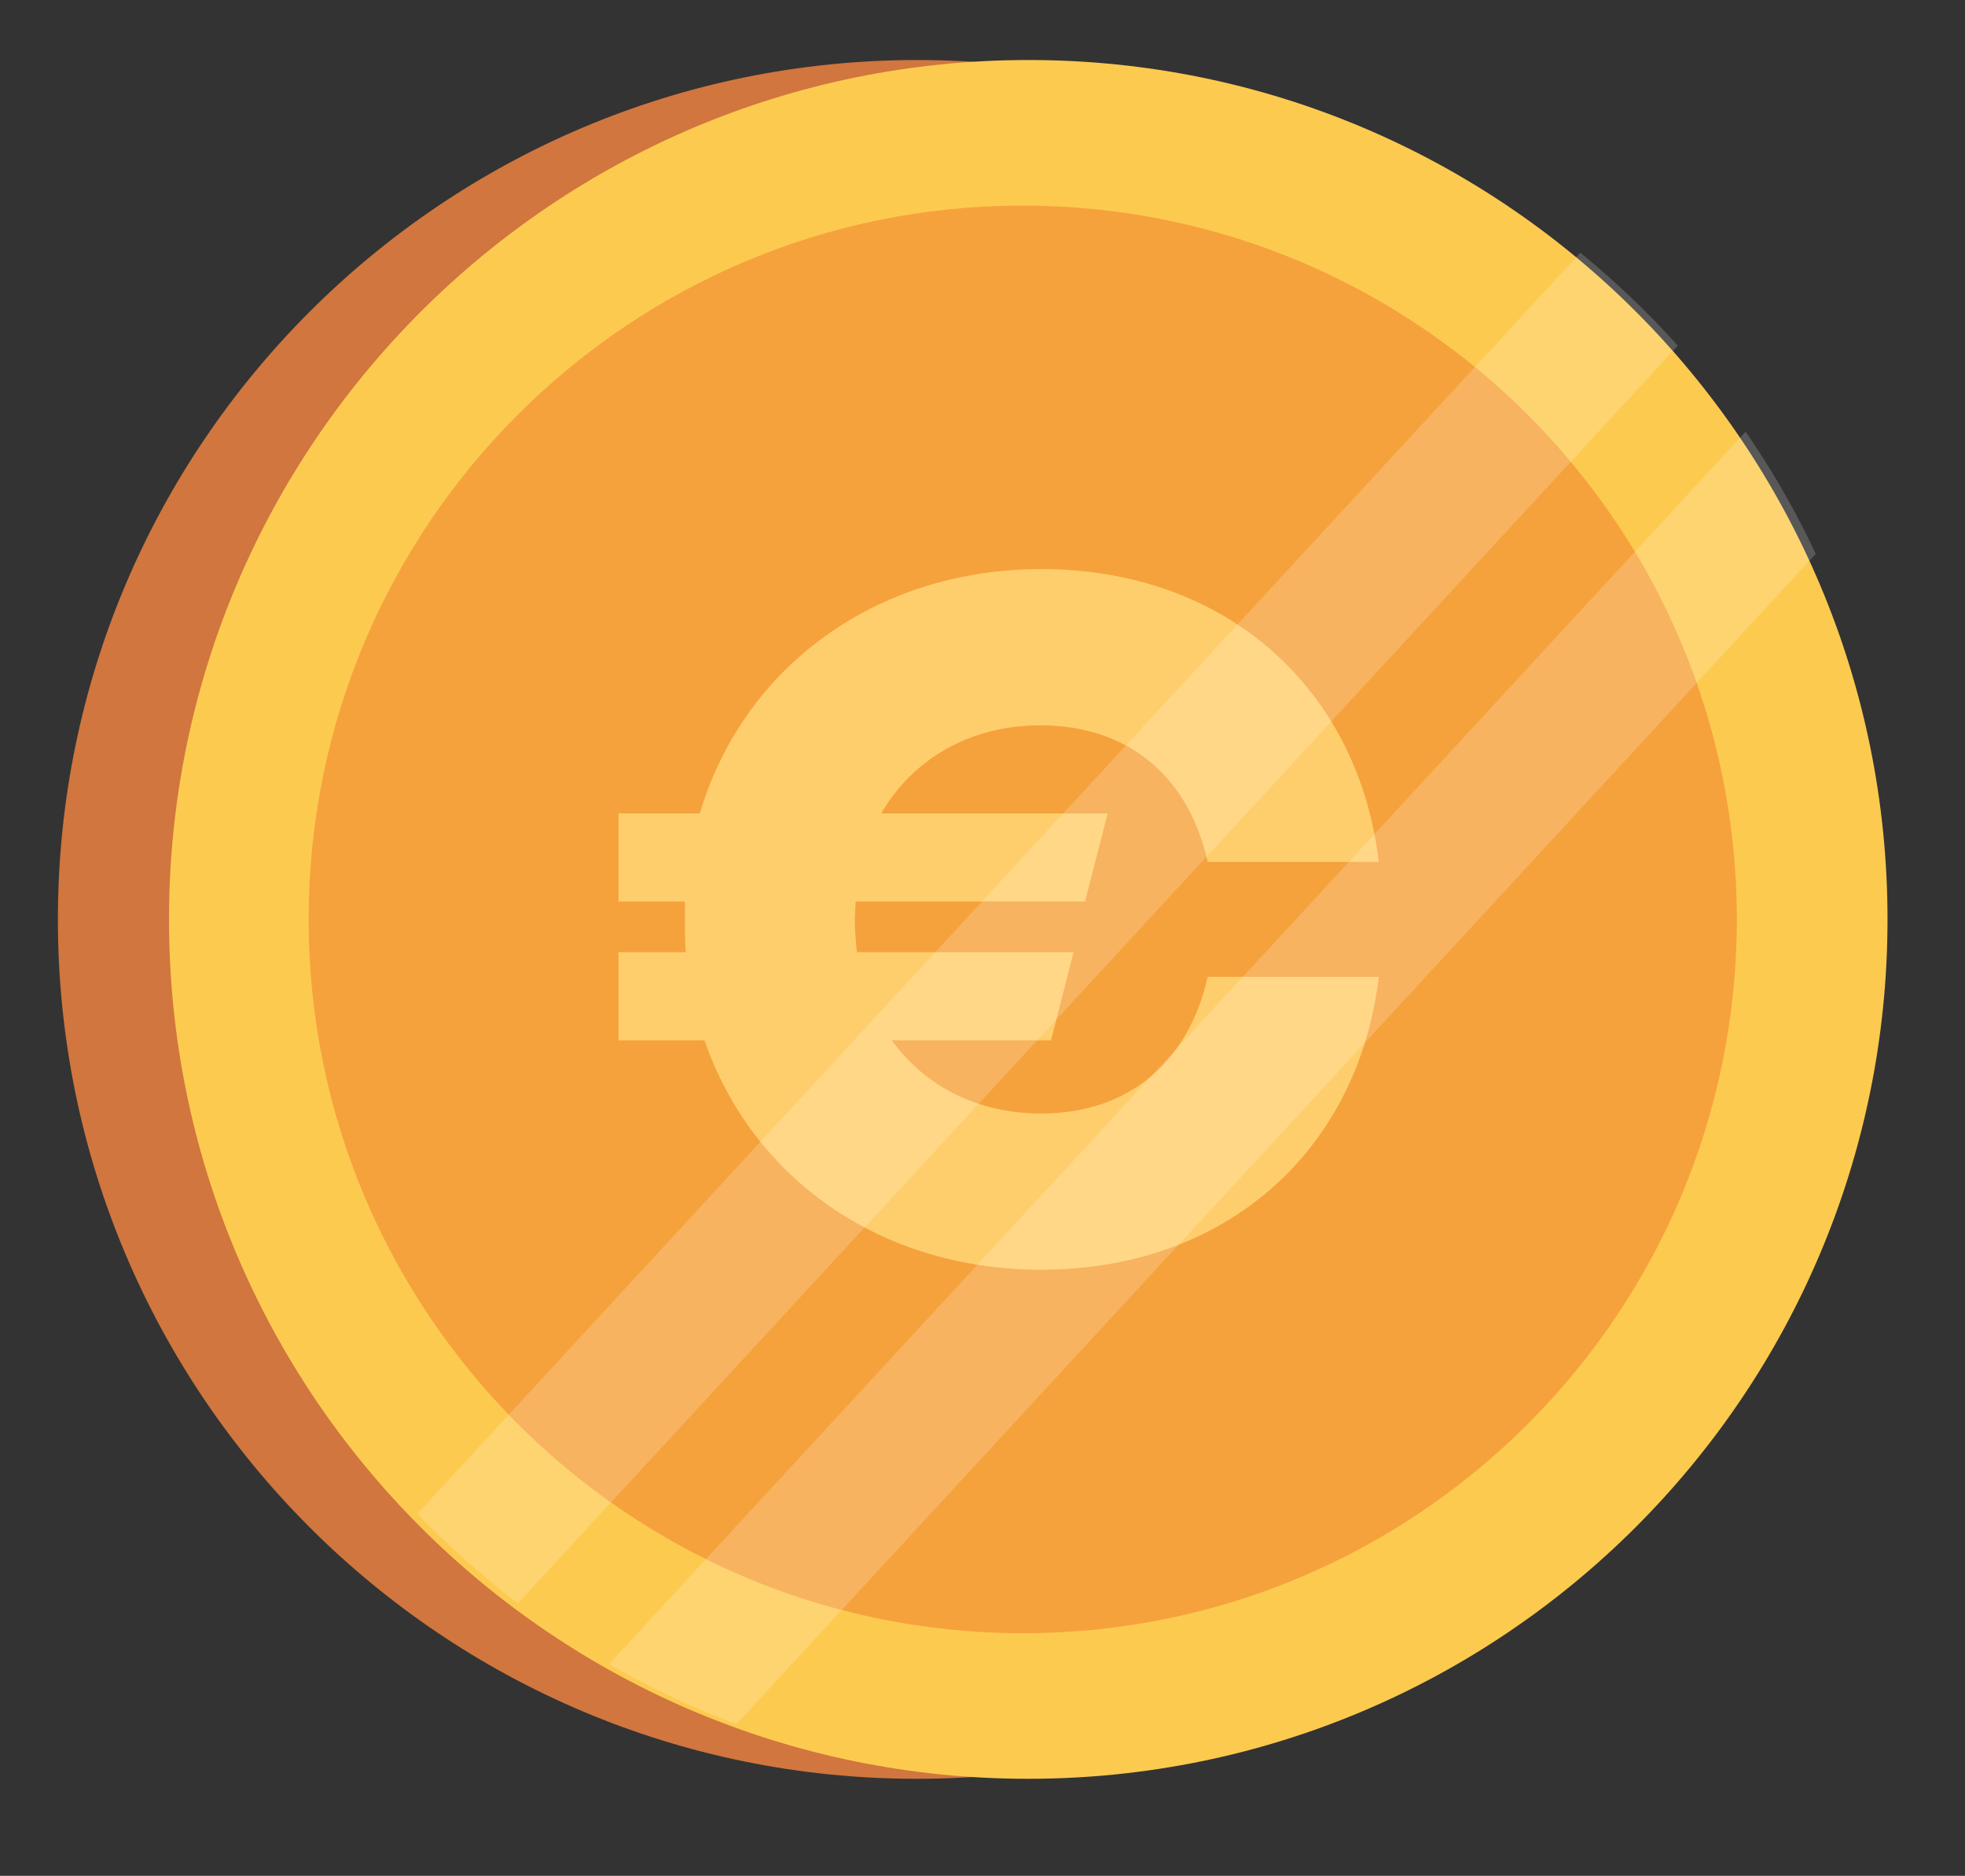
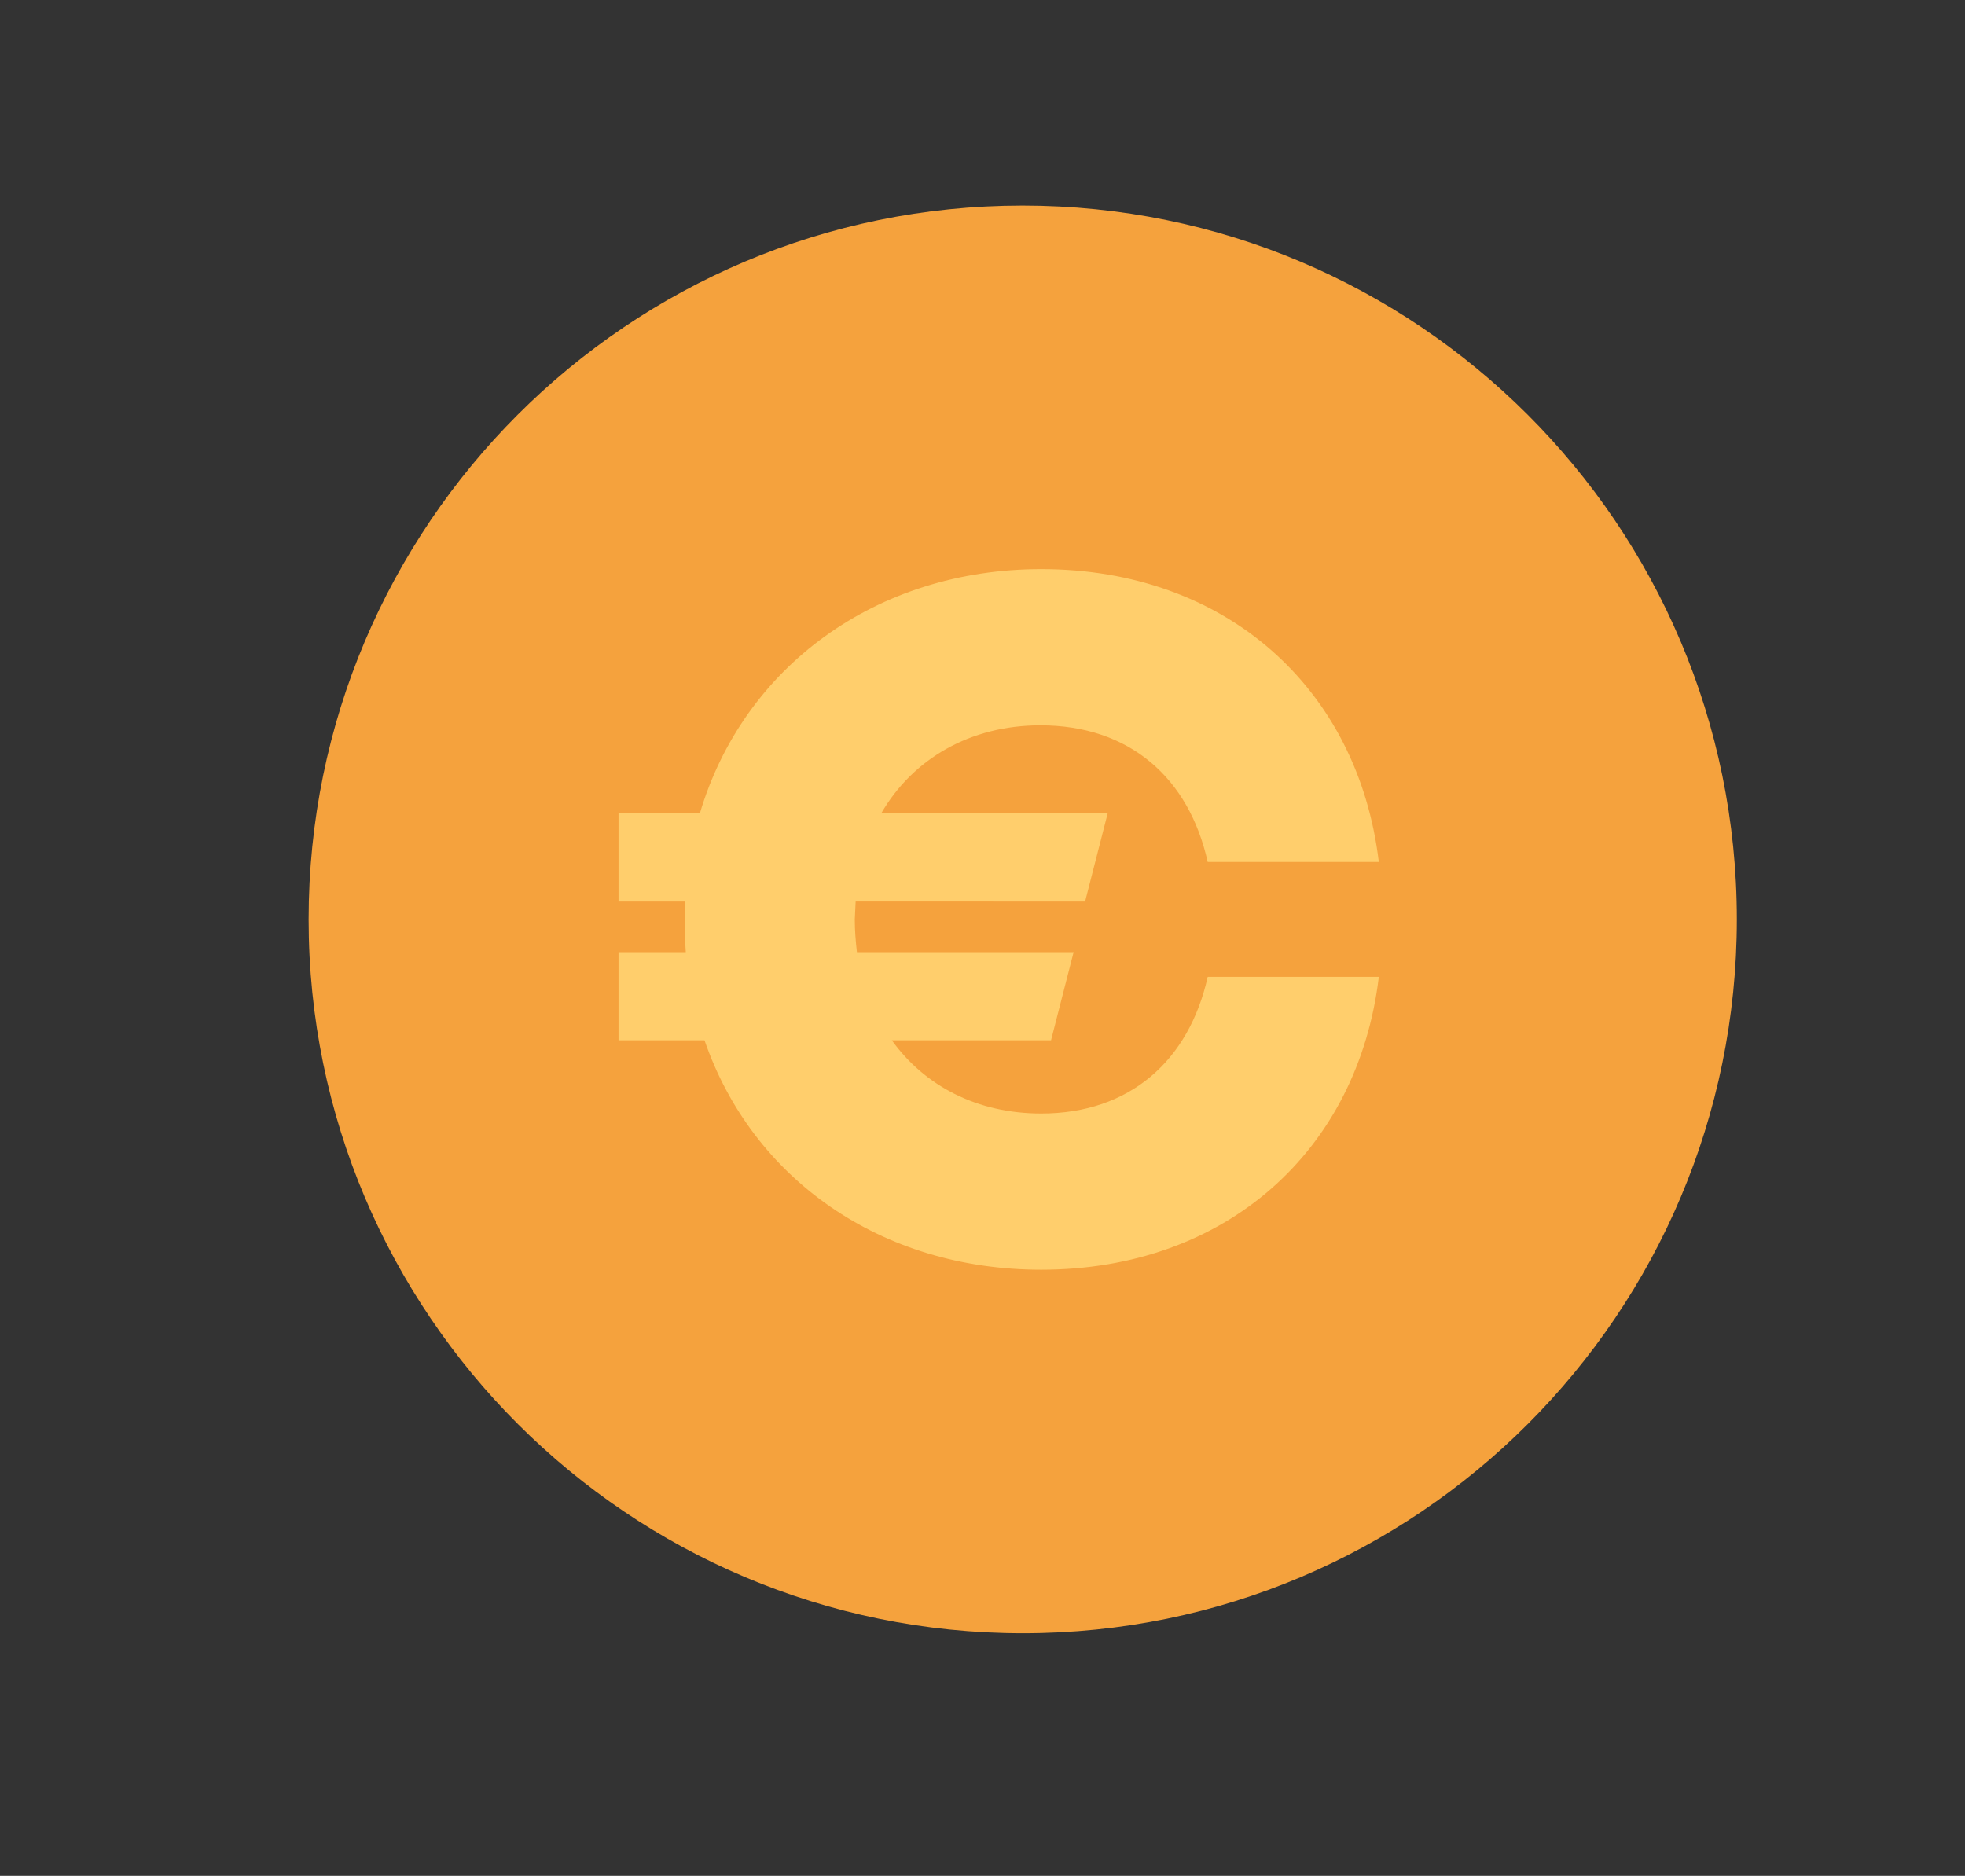
<svg xmlns="http://www.w3.org/2000/svg" xmlns:xlink="http://www.w3.org/1999/xlink" version="1.1" id="Laag_1" x="0px" y="0px" viewBox="0 0 46.16 44.07" style="enable-background:new 0 0 46.16 44.07;" xml:space="preserve">
  <rect x="0" y="0" width="46.16" height="44.07" fill="#333333" stroke="none" />
  <style type="text/css">
	.st0{fill:#D1763E;}
	.st1{fill:#FDCA50;}
	.st2{fill:#F5A23D;}
	.st3{fill:#FFCE6C;}
	.st4{opacity:0.18;clip-path:url(#SVGID_00000080907922834459745610000016228874227736457386_);}
	.st5{fill:#FFFFFF;}
</style>
  <g>
-     <path class="st0" d="M41.73,21.6c0,11.15-9.04,20.19-20.19,20.19S1.36,32.75,1.36,21.6c0-11.15,9.04-20.19,20.19-20.19   S41.73,10.45,41.73,21.6z" />
    <g>
-       <path class="st1" d="M44.34,21.6c0,11.15-9.04,20.19-20.19,20.19S3.97,32.75,3.97,21.6c0-11.15,9.04-20.19,20.19-20.19    S44.34,10.45,44.34,21.6z" />
      <path class="st2" d="M40.8,21.6c0,9.26-7.51,16.77-16.77,16.77S7.25,30.86,7.25,21.6c0-9.26,7.51-16.77,16.77-16.77    S40.8,12.33,40.8,21.6z" />
      <g>
        <g>
          <path class="st3" d="M28.37,22.95h4.02c-0.49,4.09-3.6,6.88-7.93,6.88c-3.77,0-6.79-2.14-7.91-5.39h-2.02v-2.07h1.58      c-0.02-0.26-0.02-0.51-0.02-0.77v-0.42h-1.56v-2.07h1.91c1.02-3.44,4.14-5.74,8.02-5.74c4.33,0,7.44,2.79,7.93,6.88h-4.02      c-0.44-1.98-1.84-3.21-3.93-3.21c-1.65,0-3,0.79-3.74,2.07h5.32l-0.53,2.07H20.1l-0.02,0.42c0,0.26,0.02,0.51,0.05,0.77h5.09      l-0.53,2.07h-3.74c0.77,1.07,2,1.72,3.51,1.72C26.54,26.16,27.93,24.92,28.37,22.95z" />
        </g>
      </g>
      <g>
        <defs>
-           <path id="SVGID_1_" d="M39.22,35.28c-7.56,8.2-20.33,8.71-28.52,1.16S1.98,16.11,9.54,7.91c7.56-8.2,20.33-8.71,28.52-1.16      S46.78,27.09,39.22,35.28z" />
-         </defs>
+           </defs>
        <clipPath id="SVGID_00000130617097645005005740000015027083139450781874_">
          <use xlink:href="#SVGID_1_" style="overflow:visible;" />
        </clipPath>
        <g style="opacity:0.18;clip-path:url(#SVGID_00000130617097645005005740000015027083139450781874_);">
          <polygon class="st5" points="38.54,4.4 4.21,41.63 6.54,43.77 41.02,6.38     " />
          <polygon class="st5" points="42.63,8.38 8.3,45.61 10.62,47.75 45.1,10.36     " />
        </g>
      </g>
    </g>
  </g>
</svg>